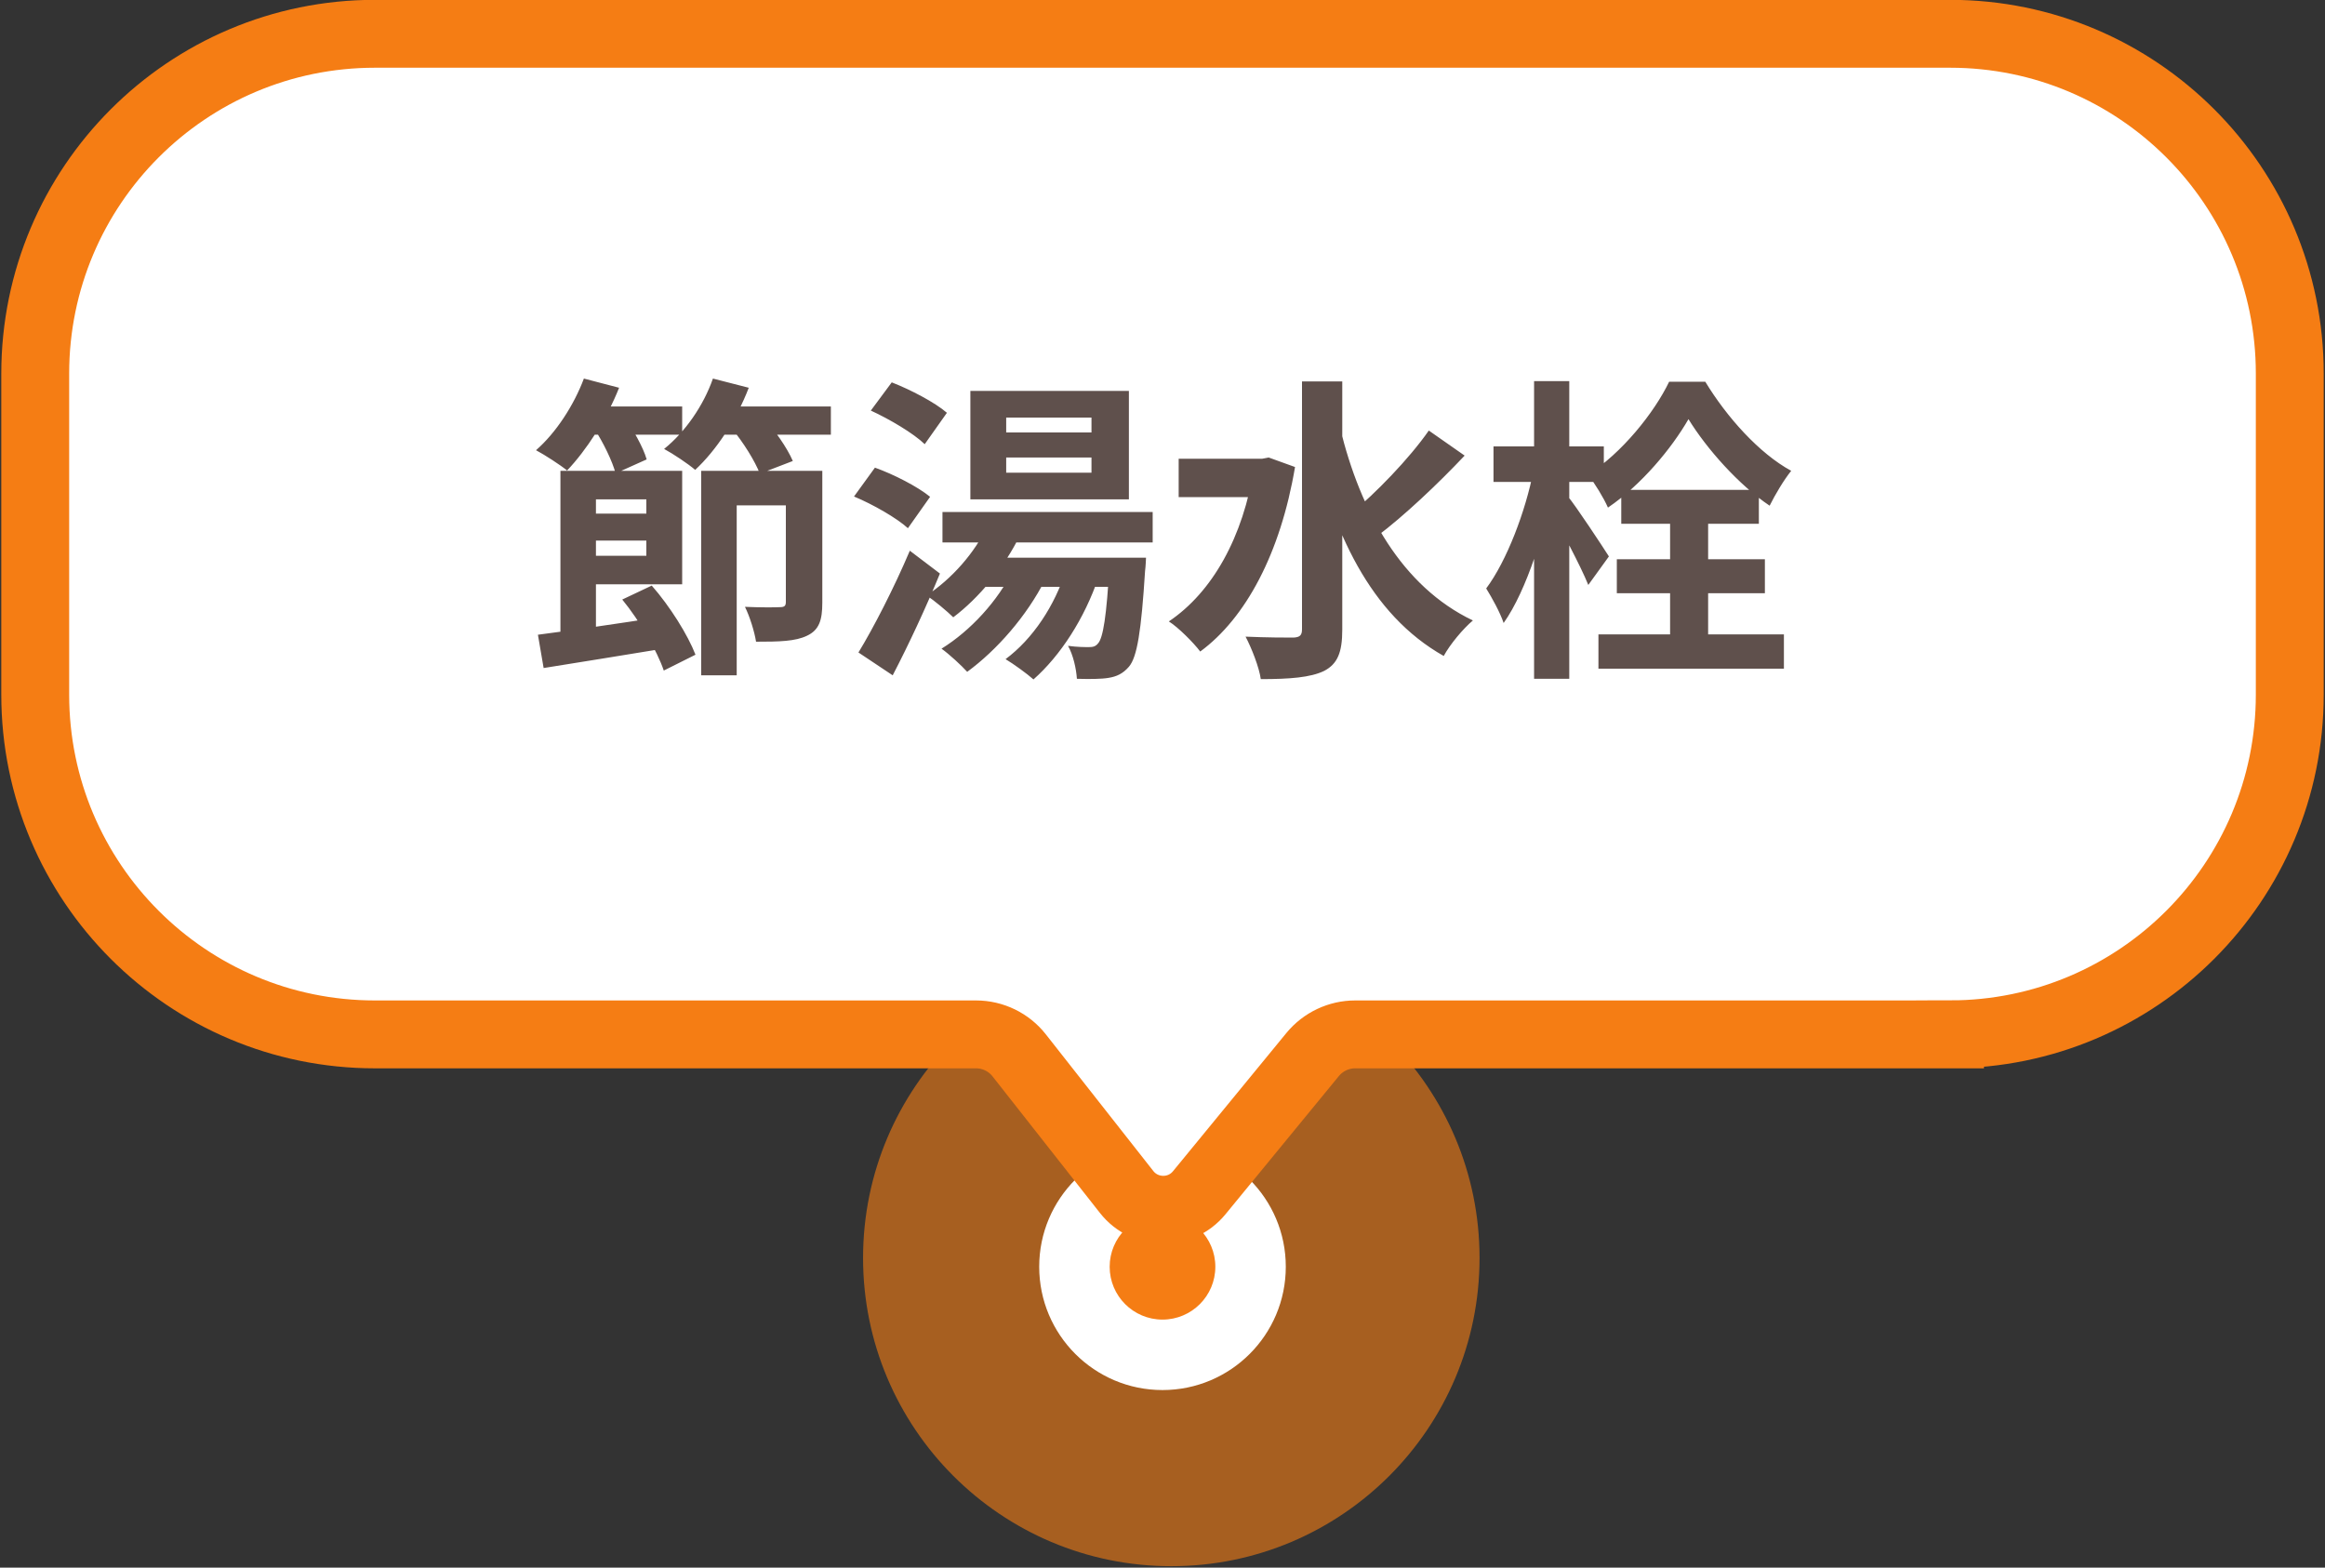
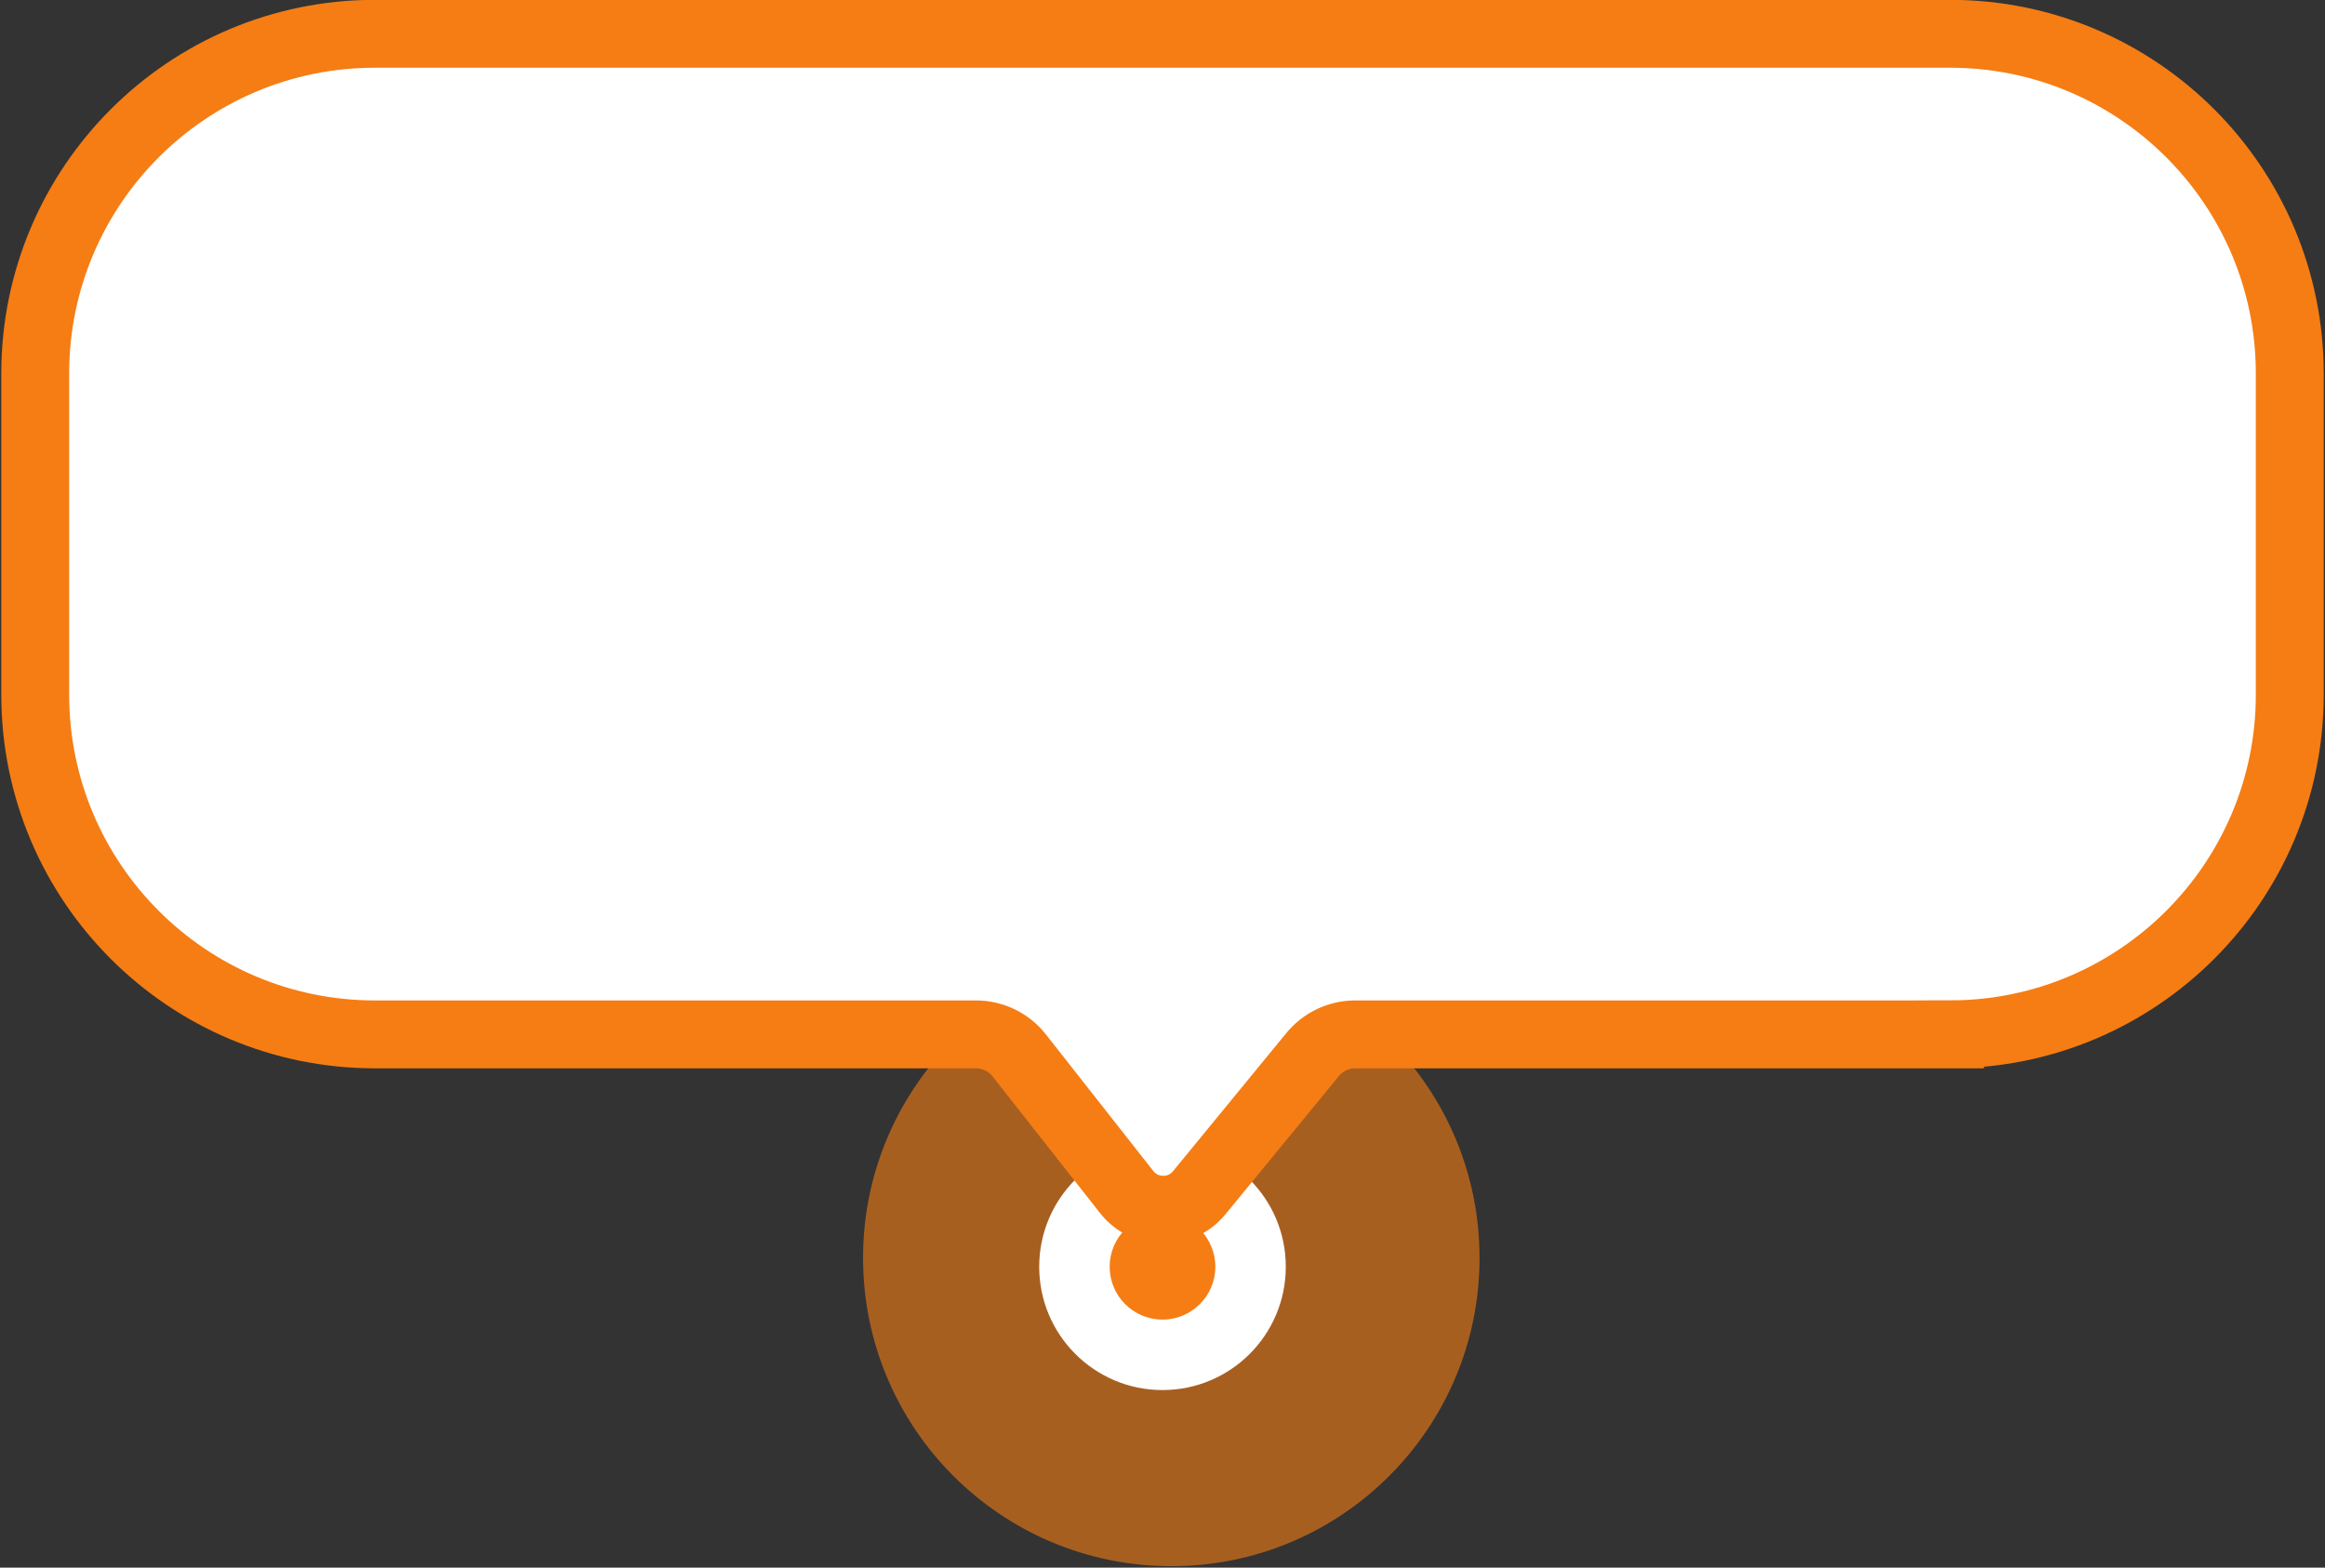
<svg xmlns="http://www.w3.org/2000/svg" width="132" height="89" viewBox="0 0 132 89" fill="none">
  <rect x="0" y="0" width="132" height="89" fill="#333333" stroke="none" />
  <circle opacity="0.6" cx="66.5" cy="71.418" r="17.5" fill="#F57D14" />
  <circle cx="66" cy="71.918" r="7" fill="white" />
  <circle cx="3" cy="3" r="3" transform="matrix(1 0 0 -1 63 74.918)" fill="#F57D14" />
  <path d="M110.711 58.726H76.938C76.005 58.726 75.119 59.146 74.525 59.867L68.085 67.717C67.014 69.024 65.01 69.001 63.965 67.675L57.864 59.917C57.275 59.165 56.369 58.726 55.413 58.726H21.289C10.637 58.726 2 50.089 2 39.437V21.211C2 10.555 10.637 1.918 21.289 1.918H110.711C121.363 1.918 130 10.555 130 21.207V39.433C130 50.085 121.363 58.722 110.711 58.722V58.726Z" fill="white" />
-   <path d="M32.97 29.16H37.434V30.69H32.97V29.16ZM32.97 26.73H38.73V33.174H32.97V31.554H36.696V28.35H32.97V26.73ZM31.818 26.73H33.834V36.414L31.818 36.756V26.73ZM30.54 36.036C32.358 35.802 35.076 35.406 37.632 35.01L37.758 36.81C35.346 37.206 32.79 37.62 30.864 37.926L30.54 36.036ZM35.328 34.038L37.002 33.246C38.046 34.434 39.054 36.054 39.486 37.17L37.686 38.07C37.308 36.954 36.318 35.244 35.328 34.038ZM39.81 26.73H45.624V28.692H41.826V38.34H39.81V26.73ZM44.616 26.73H46.686V34.218C46.686 35.208 46.506 35.766 45.822 36.09C45.156 36.414 44.238 36.432 42.924 36.432C42.834 35.856 42.564 34.992 42.294 34.452C43.104 34.488 44.022 34.488 44.274 34.47C44.544 34.47 44.616 34.398 44.616 34.164V26.73ZM33.06 23.076H38.73V24.678H33.06V23.076ZM40.224 23.076H47.172V24.678H40.224V23.076ZM33.15 21.492L35.148 22.014C34.446 23.796 33.276 25.578 32.196 26.712C31.8 26.388 30.936 25.83 30.432 25.56C31.566 24.57 32.574 23.022 33.15 21.492ZM40.476 21.492L42.51 22.014C41.826 23.814 40.656 25.578 39.468 26.676C39.072 26.334 38.208 25.758 37.704 25.488C38.892 24.534 39.936 23.04 40.476 21.492ZM33.726 24.318L35.4 23.598C35.922 24.354 36.516 25.38 36.714 26.082L34.95 26.874C34.77 26.19 34.248 25.11 33.726 24.318ZM41.538 24.318L43.284 23.652C43.968 24.39 44.688 25.416 45.012 26.172L43.14 26.892C42.87 26.19 42.204 25.11 41.538 24.318ZM53.508 29.07H65.442V30.798H53.508V29.07ZM56.064 29.844L57.918 30.366C57.036 32.202 55.56 33.966 54.12 35.046C53.796 34.722 53.04 34.092 52.608 33.804C54.03 32.868 55.344 31.392 56.064 29.844ZM57.522 32.346L59.34 32.904C58.296 34.974 56.586 36.918 54.912 38.142C54.606 37.8 53.886 37.134 53.454 36.828C55.11 35.802 56.658 34.11 57.522 32.346ZM60.528 32.346L62.364 32.778C61.572 35.118 60.204 37.224 58.674 38.574C58.314 38.25 57.54 37.692 57.09 37.422C58.638 36.27 59.88 34.398 60.528 32.346ZM62.994 31.662H65.064C65.064 31.662 65.046 32.166 65.01 32.418C64.794 35.838 64.56 37.314 64.092 37.854C63.75 38.25 63.39 38.412 62.94 38.484C62.526 38.556 61.878 38.556 61.14 38.538C61.104 37.962 60.924 37.17 60.636 36.666C61.158 36.738 61.59 36.738 61.824 36.738C62.058 36.738 62.202 36.702 62.346 36.522C62.616 36.216 62.832 35.046 62.994 31.95V31.662ZM57.126 25.974V26.838H61.968V25.974H57.126ZM57.126 23.706V24.552H61.968V23.706H57.126ZM55.092 22.194H64.092V28.35H55.092V22.194ZM49.44 23.31L50.628 21.708C51.69 22.122 53.076 22.842 53.76 23.436L52.5 25.218C51.87 24.606 50.502 23.796 49.44 23.31ZM48.486 28.188L49.674 26.55C50.736 26.928 52.104 27.63 52.806 28.206L51.546 29.988C50.916 29.412 49.566 28.638 48.486 28.188ZM48.738 37.044C49.584 35.658 50.754 33.39 51.654 31.266L53.364 32.562C52.572 34.488 51.6 36.576 50.682 38.34L48.738 37.044ZM56.28 31.662H63.696V33.318H55.452L56.28 31.662ZM66.918 26.046H71.94V28.224H66.918V26.046ZM73.92 21.654H76.206V35.748C76.206 37.044 75.936 37.692 75.18 38.088C74.406 38.466 73.218 38.556 71.58 38.556C71.49 37.89 71.058 36.792 70.716 36.144C71.904 36.198 73.038 36.198 73.434 36.198C73.794 36.18 73.92 36.072 73.92 35.73V21.654ZM71.202 26.046H71.652L72.03 25.974L73.524 26.514C72.696 31.428 70.716 35.1 68.142 36.99C67.764 36.486 66.882 35.604 66.36 35.28C68.826 33.624 70.59 30.492 71.202 26.514V26.046ZM76.08 24.282C77.232 29.052 79.59 33.3 83.622 35.226C83.082 35.676 82.326 36.576 81.966 37.242C77.79 34.884 75.648 30.204 74.37 24.642L76.08 24.282ZM81.12 24.444L83.154 25.866C81.624 27.486 79.698 29.304 78.186 30.438L76.638 29.214C78.096 28.008 80.004 26.046 81.12 24.444ZM92.046 27.81H99.858V29.736H92.046V27.81ZM90.75 36.018H101.28V37.962H90.75V36.018ZM91.794 31.752H100.2V33.678H91.794V31.752ZM94.818 28.836H96.978V37.26H94.818V28.836ZM95.862 23.796C94.908 25.452 93.198 27.522 91.29 28.818C91.038 28.242 90.534 27.432 90.156 26.946C92.064 25.74 93.918 23.436 94.764 21.672H96.816C98.04 23.688 99.876 25.74 101.694 26.73C101.262 27.27 100.794 28.062 100.47 28.71C98.724 27.54 96.888 25.47 95.862 23.796ZM84.792 25.344H91.056V27.36H84.792V25.344ZM87.096 21.636H89.094V38.538H87.096V21.636ZM87.06 26.73L88.284 27.162C87.762 30.042 86.682 33.516 85.368 35.37C85.17 34.776 84.702 33.93 84.378 33.408C85.548 31.842 86.61 29.034 87.06 26.73ZM89.004 28.17C89.436 28.674 91.002 31.05 91.344 31.59L90.174 33.21C89.724 32.094 88.59 29.988 88.068 29.07L89.004 28.17Z" fill="#5F504C" />
  <path d="M110.711 58.726H76.938C76.005 58.726 75.119 59.146 74.525 59.867L68.085 67.717C67.014 69.024 65.01 69.001 63.965 67.675L57.864 59.917C57.275 59.165 56.369 58.726 55.413 58.726H21.289C10.637 58.726 2 50.089 2 39.437V21.211C2 10.555 10.637 1.918 21.289 1.918H110.711C121.363 1.918 130 10.555 130 21.207V39.433C130 50.085 121.363 58.722 110.711 58.722V58.726Z" stroke="#F57D14" stroke-width="3.854" stroke-miterlimit="10" />
</svg>